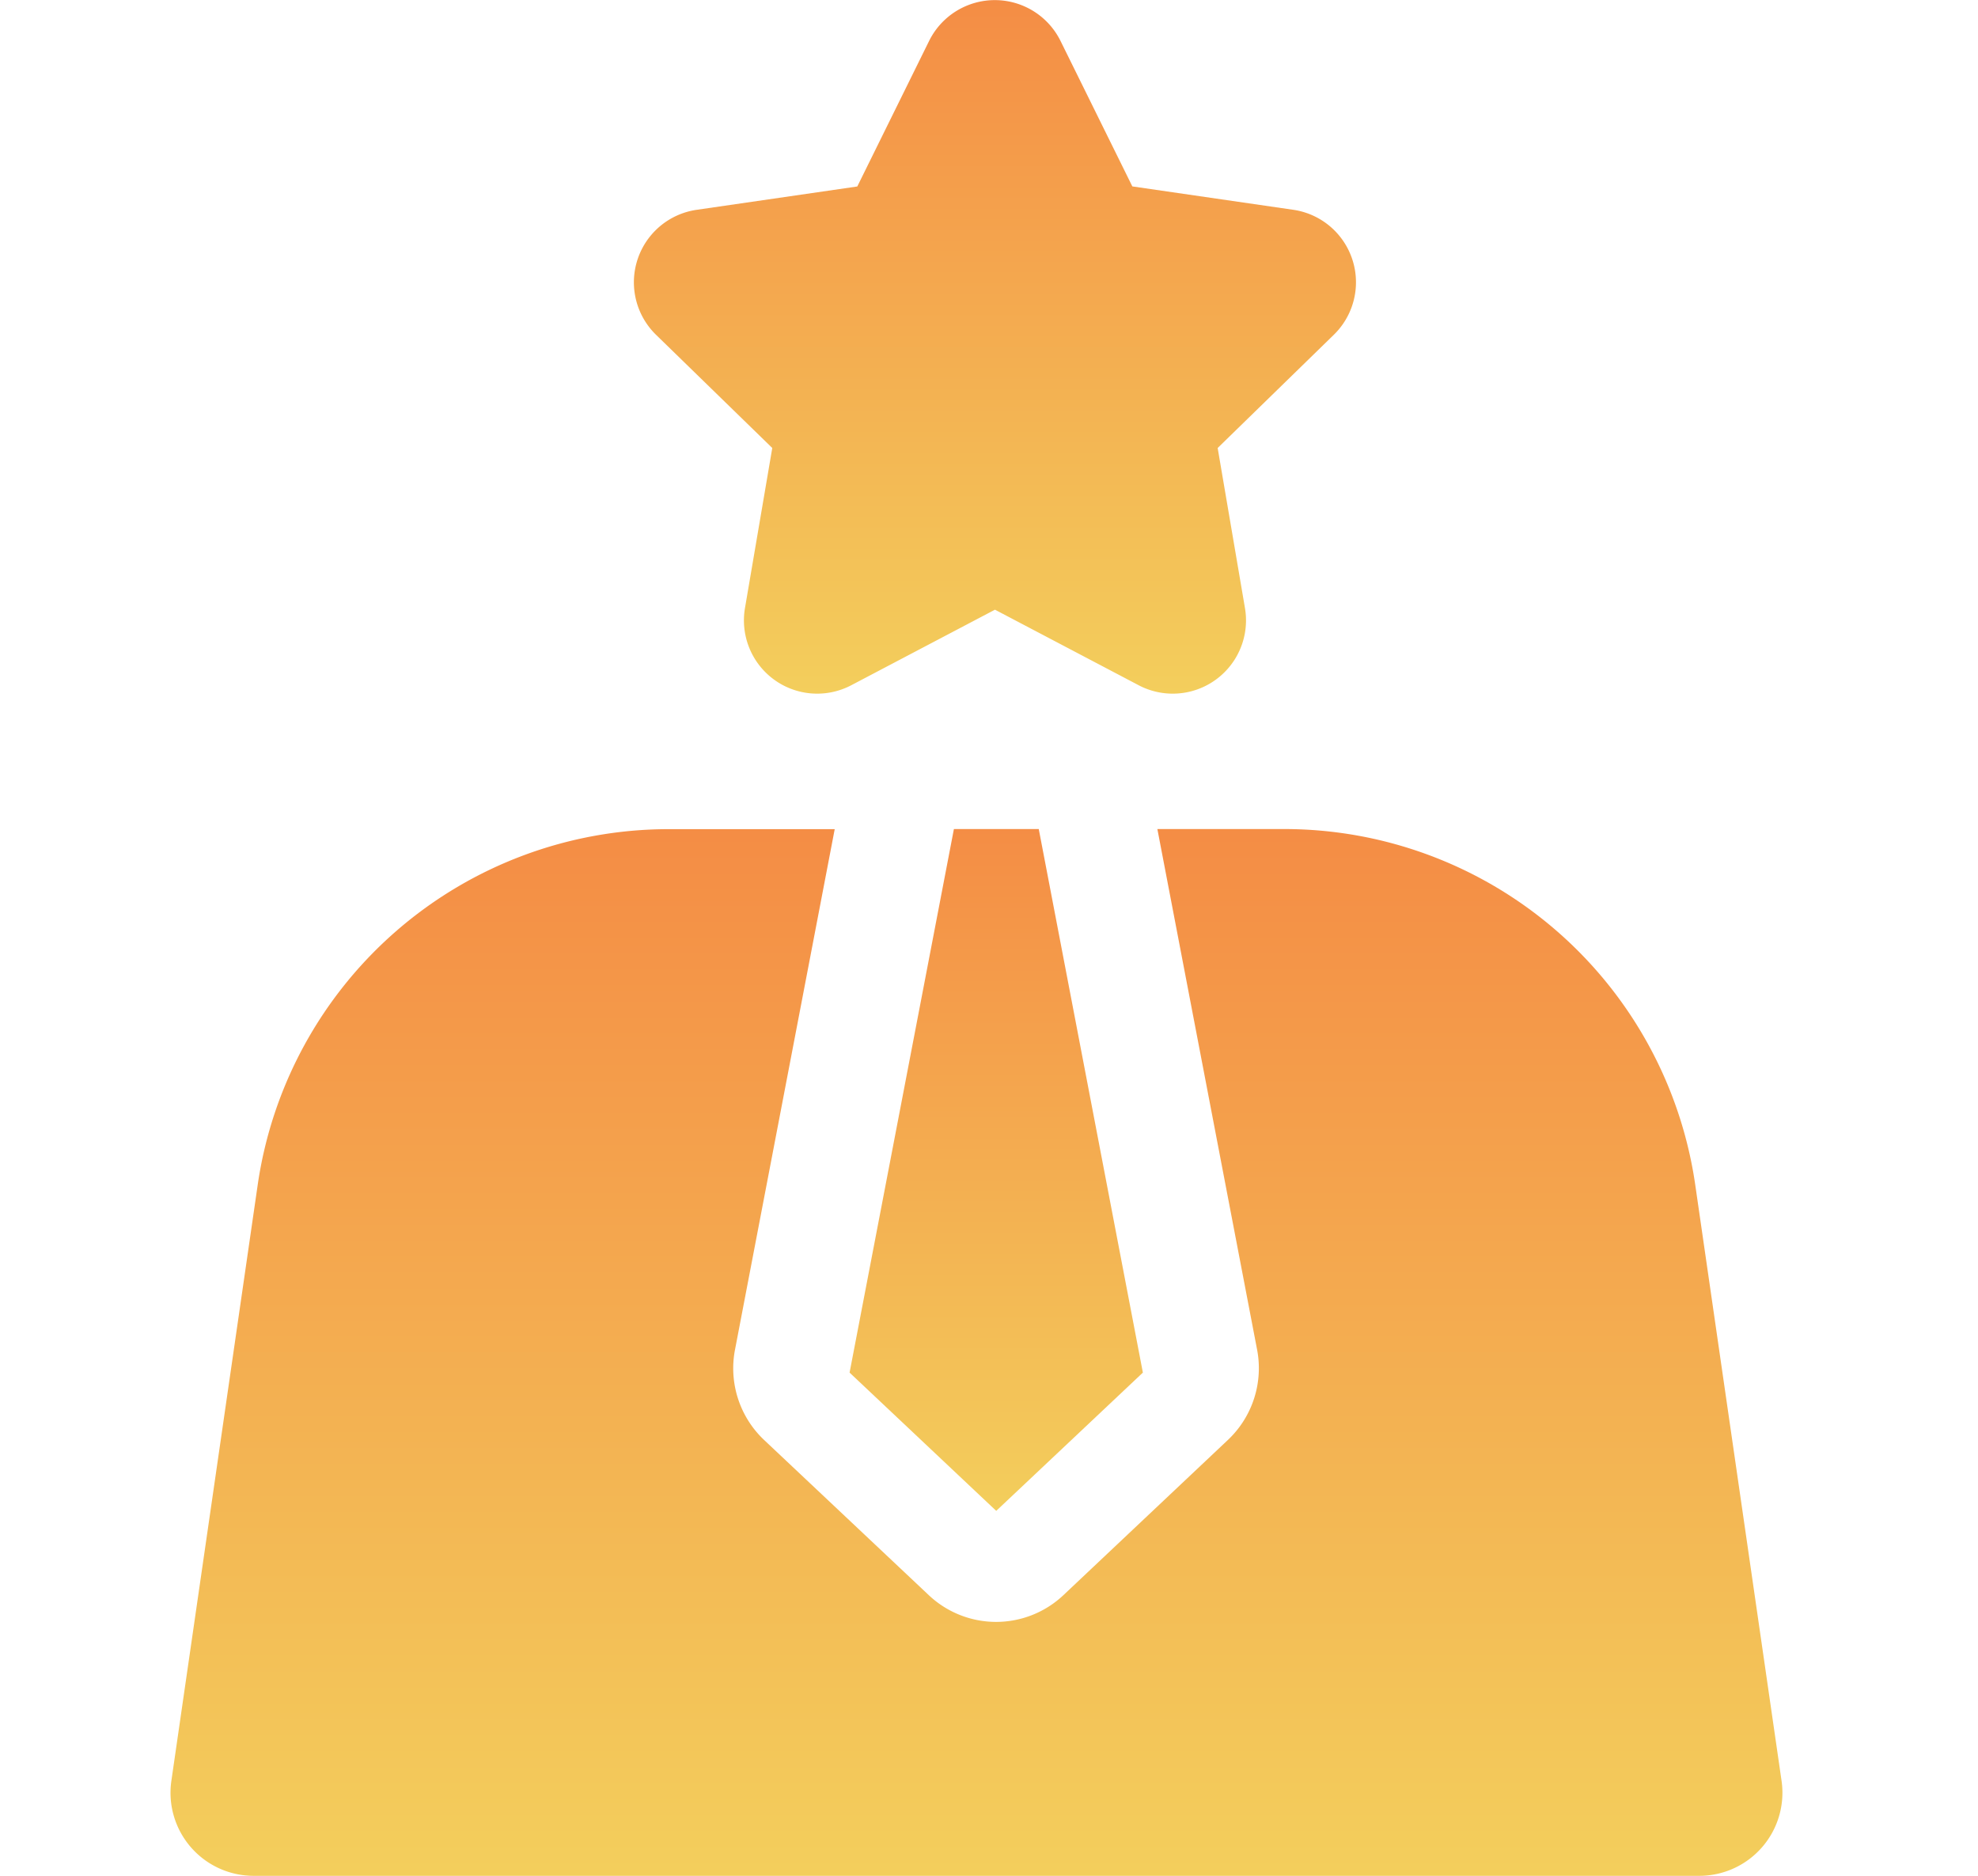
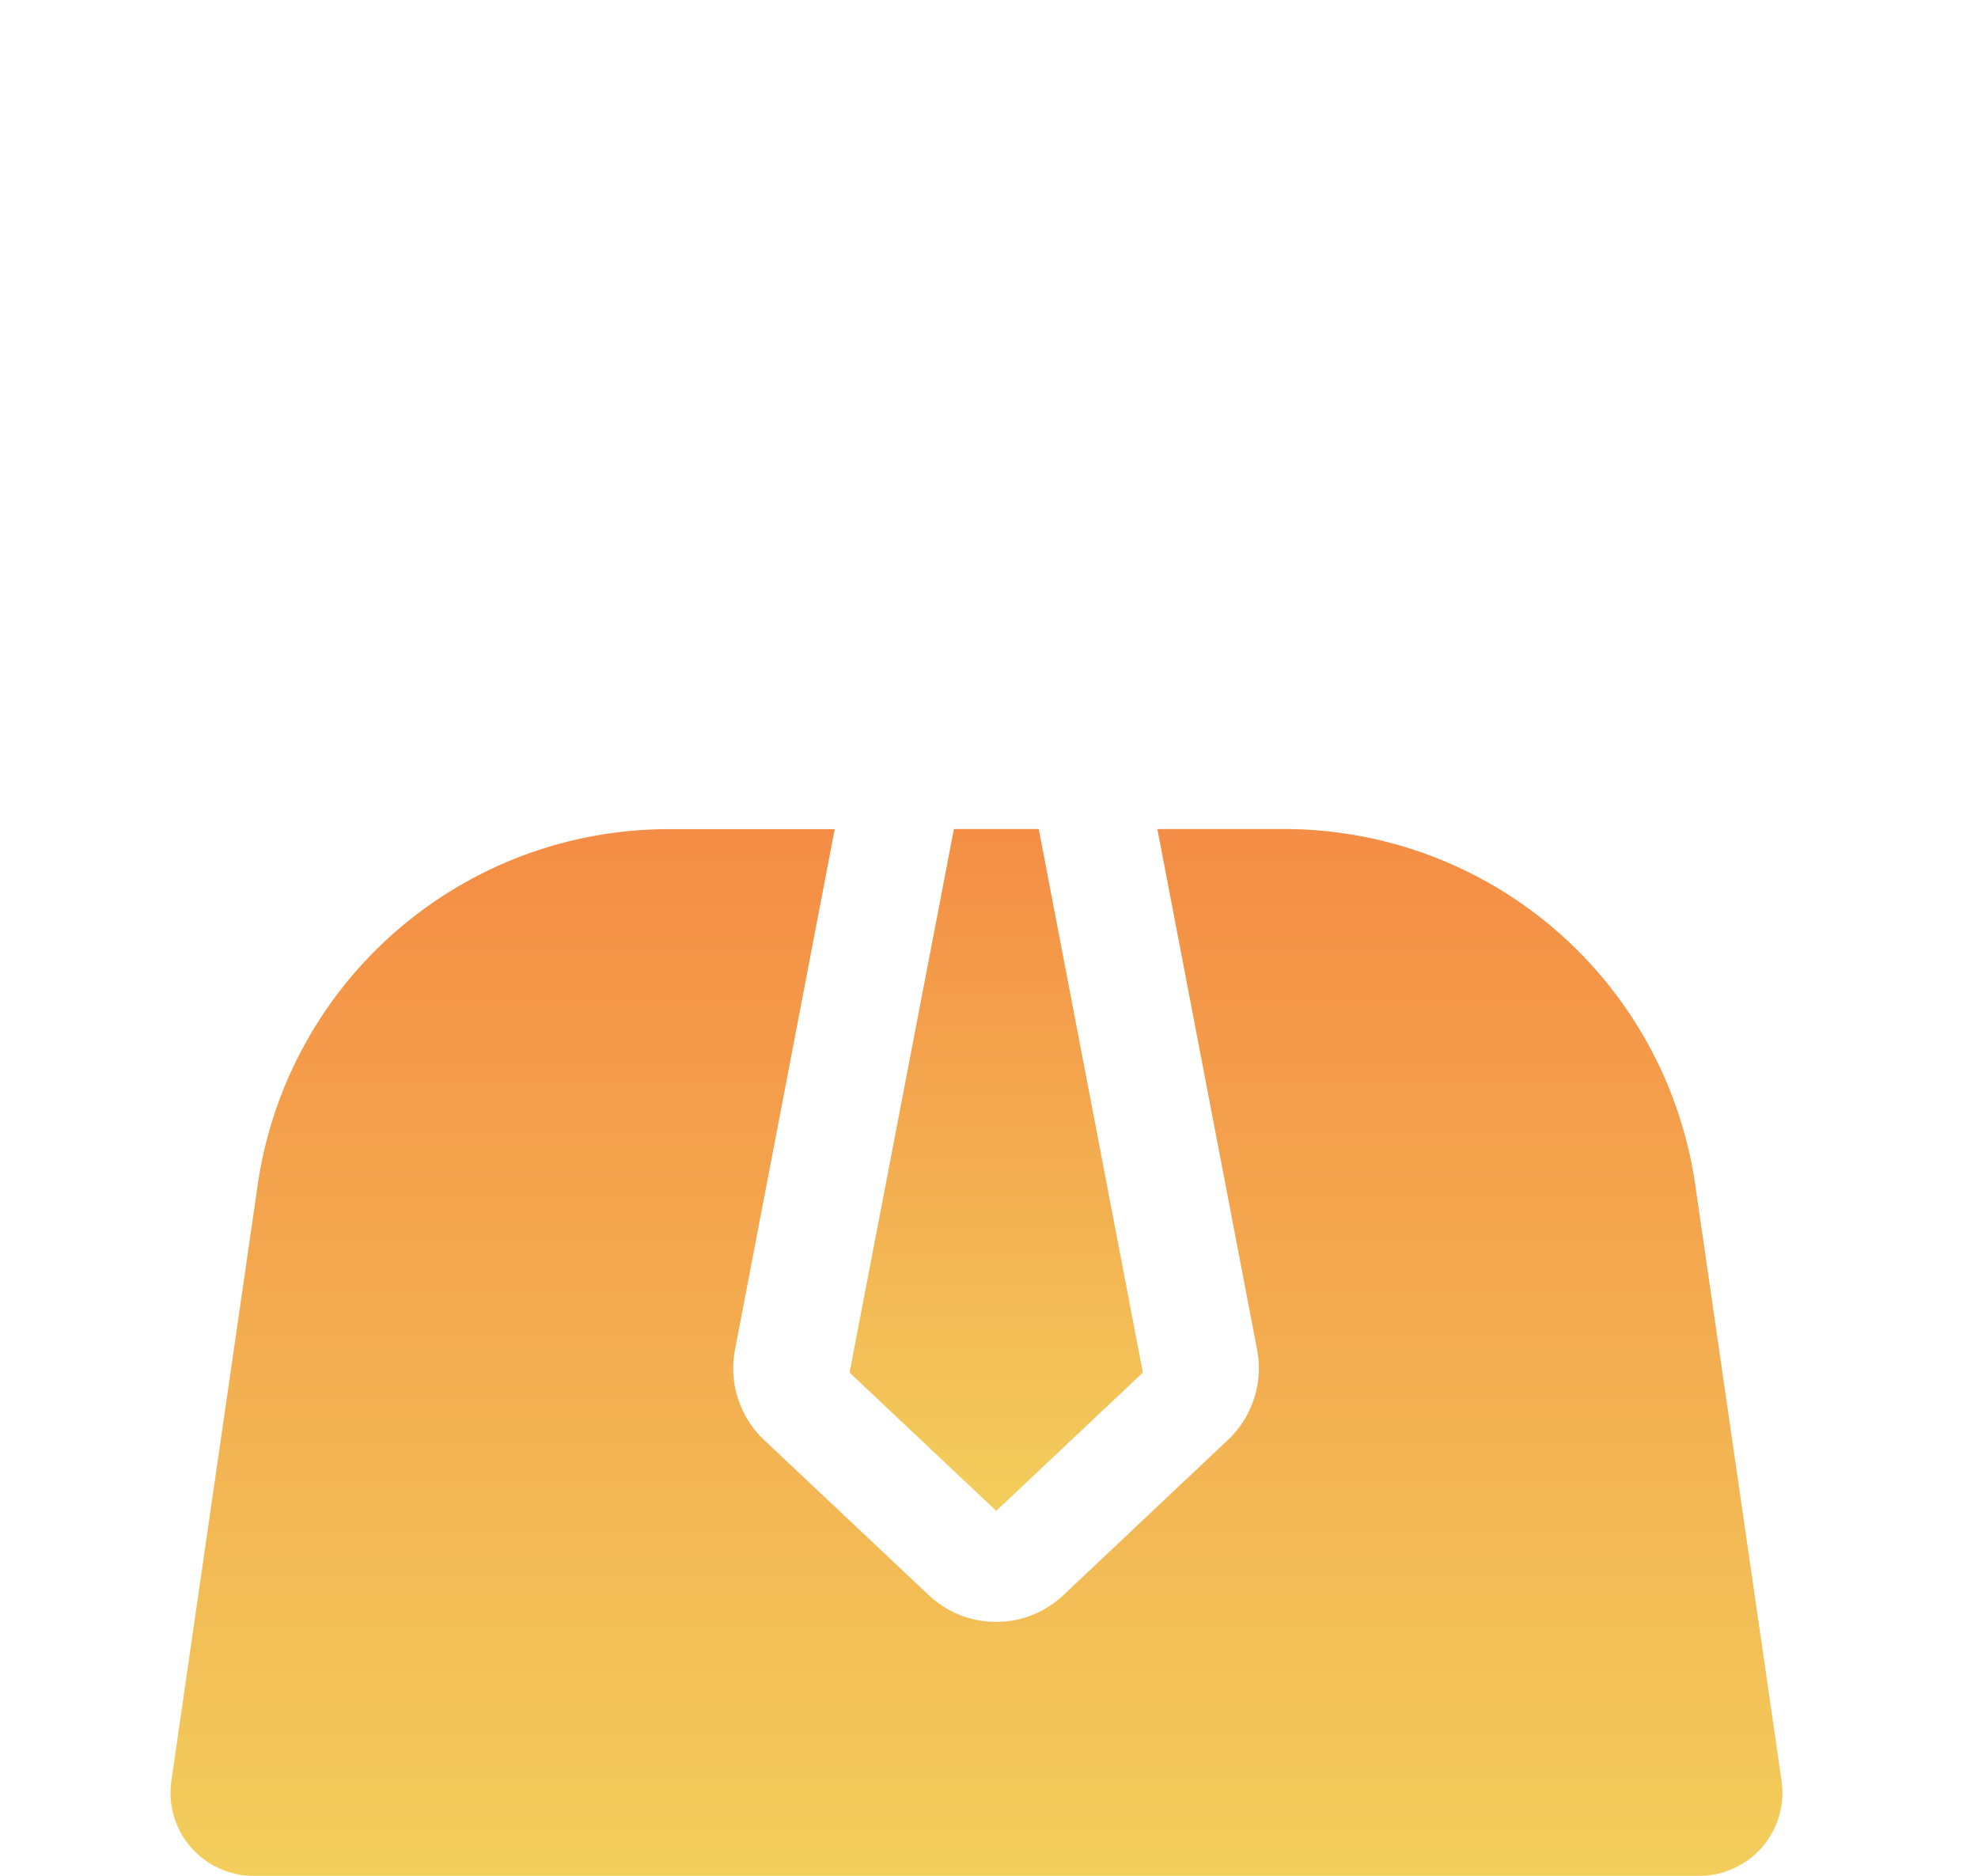
<svg xmlns="http://www.w3.org/2000/svg" width="58" height="55" viewBox="0 0 58 55">
  <defs>
    <linearGradient id="a" x1="0.5" x2="0.5" y2="1" gradientUnits="objectBoundingBox">
      <stop offset="0" stop-color="#f48d45" />
      <stop offset="1" stop-color="#f3ce5c" />
    </linearGradient>
    <clipPath id="e">
      <rect width="58" height="55" />
    </clipPath>
  </defs>
  <g id="d" clip-path="url(#e)">
    <g transform="translate(-31)">
-       <path d="M166.532,13.136l-.8,4.691a2.148,2.148,0,0,0,3.117,2.265l4.213-2.215,4.213,2.215a2.148,2.148,0,0,0,3.117-2.265l-.8-4.691,3.408-3.322A2.148,2.148,0,0,0,181.8,6.15l-4.71-.684L174.984,1.2h0a2.149,2.149,0,0,0-3.853,0l-2.106,4.268-4.71.684a2.148,2.148,0,0,0-1.191,3.665Z" transform="translate(-112.887 0)" fill="url(#a)" />
      <path d="M80.709,236.725a12.179,12.179,0,0,0-12.053-10.433H64.937l2.919,15.238a2.891,2.891,0,0,1-.843,2.667h0l-4.833,4.56a2.876,2.876,0,0,1-3.944,0L53.4,244.2a2.891,2.891,0,0,1-.843-2.667l2.919-15.238H50.609a12.179,12.179,0,0,0-12.053,10.433L36.025,254.2a2.436,2.436,0,0,0,2.411,2.785H80.829A2.436,2.436,0,0,0,83.24,254.2Z" transform="translate(0 -201.983)" fill="url(#a)" />
      <path d="M221.366,242.23l4.3,4.054,4.3-4.054-3.053-15.938h-2.488Z" transform="translate(-165.454 -201.983)" fill="url(#a)" />
    </g>
  </g>
</svg>